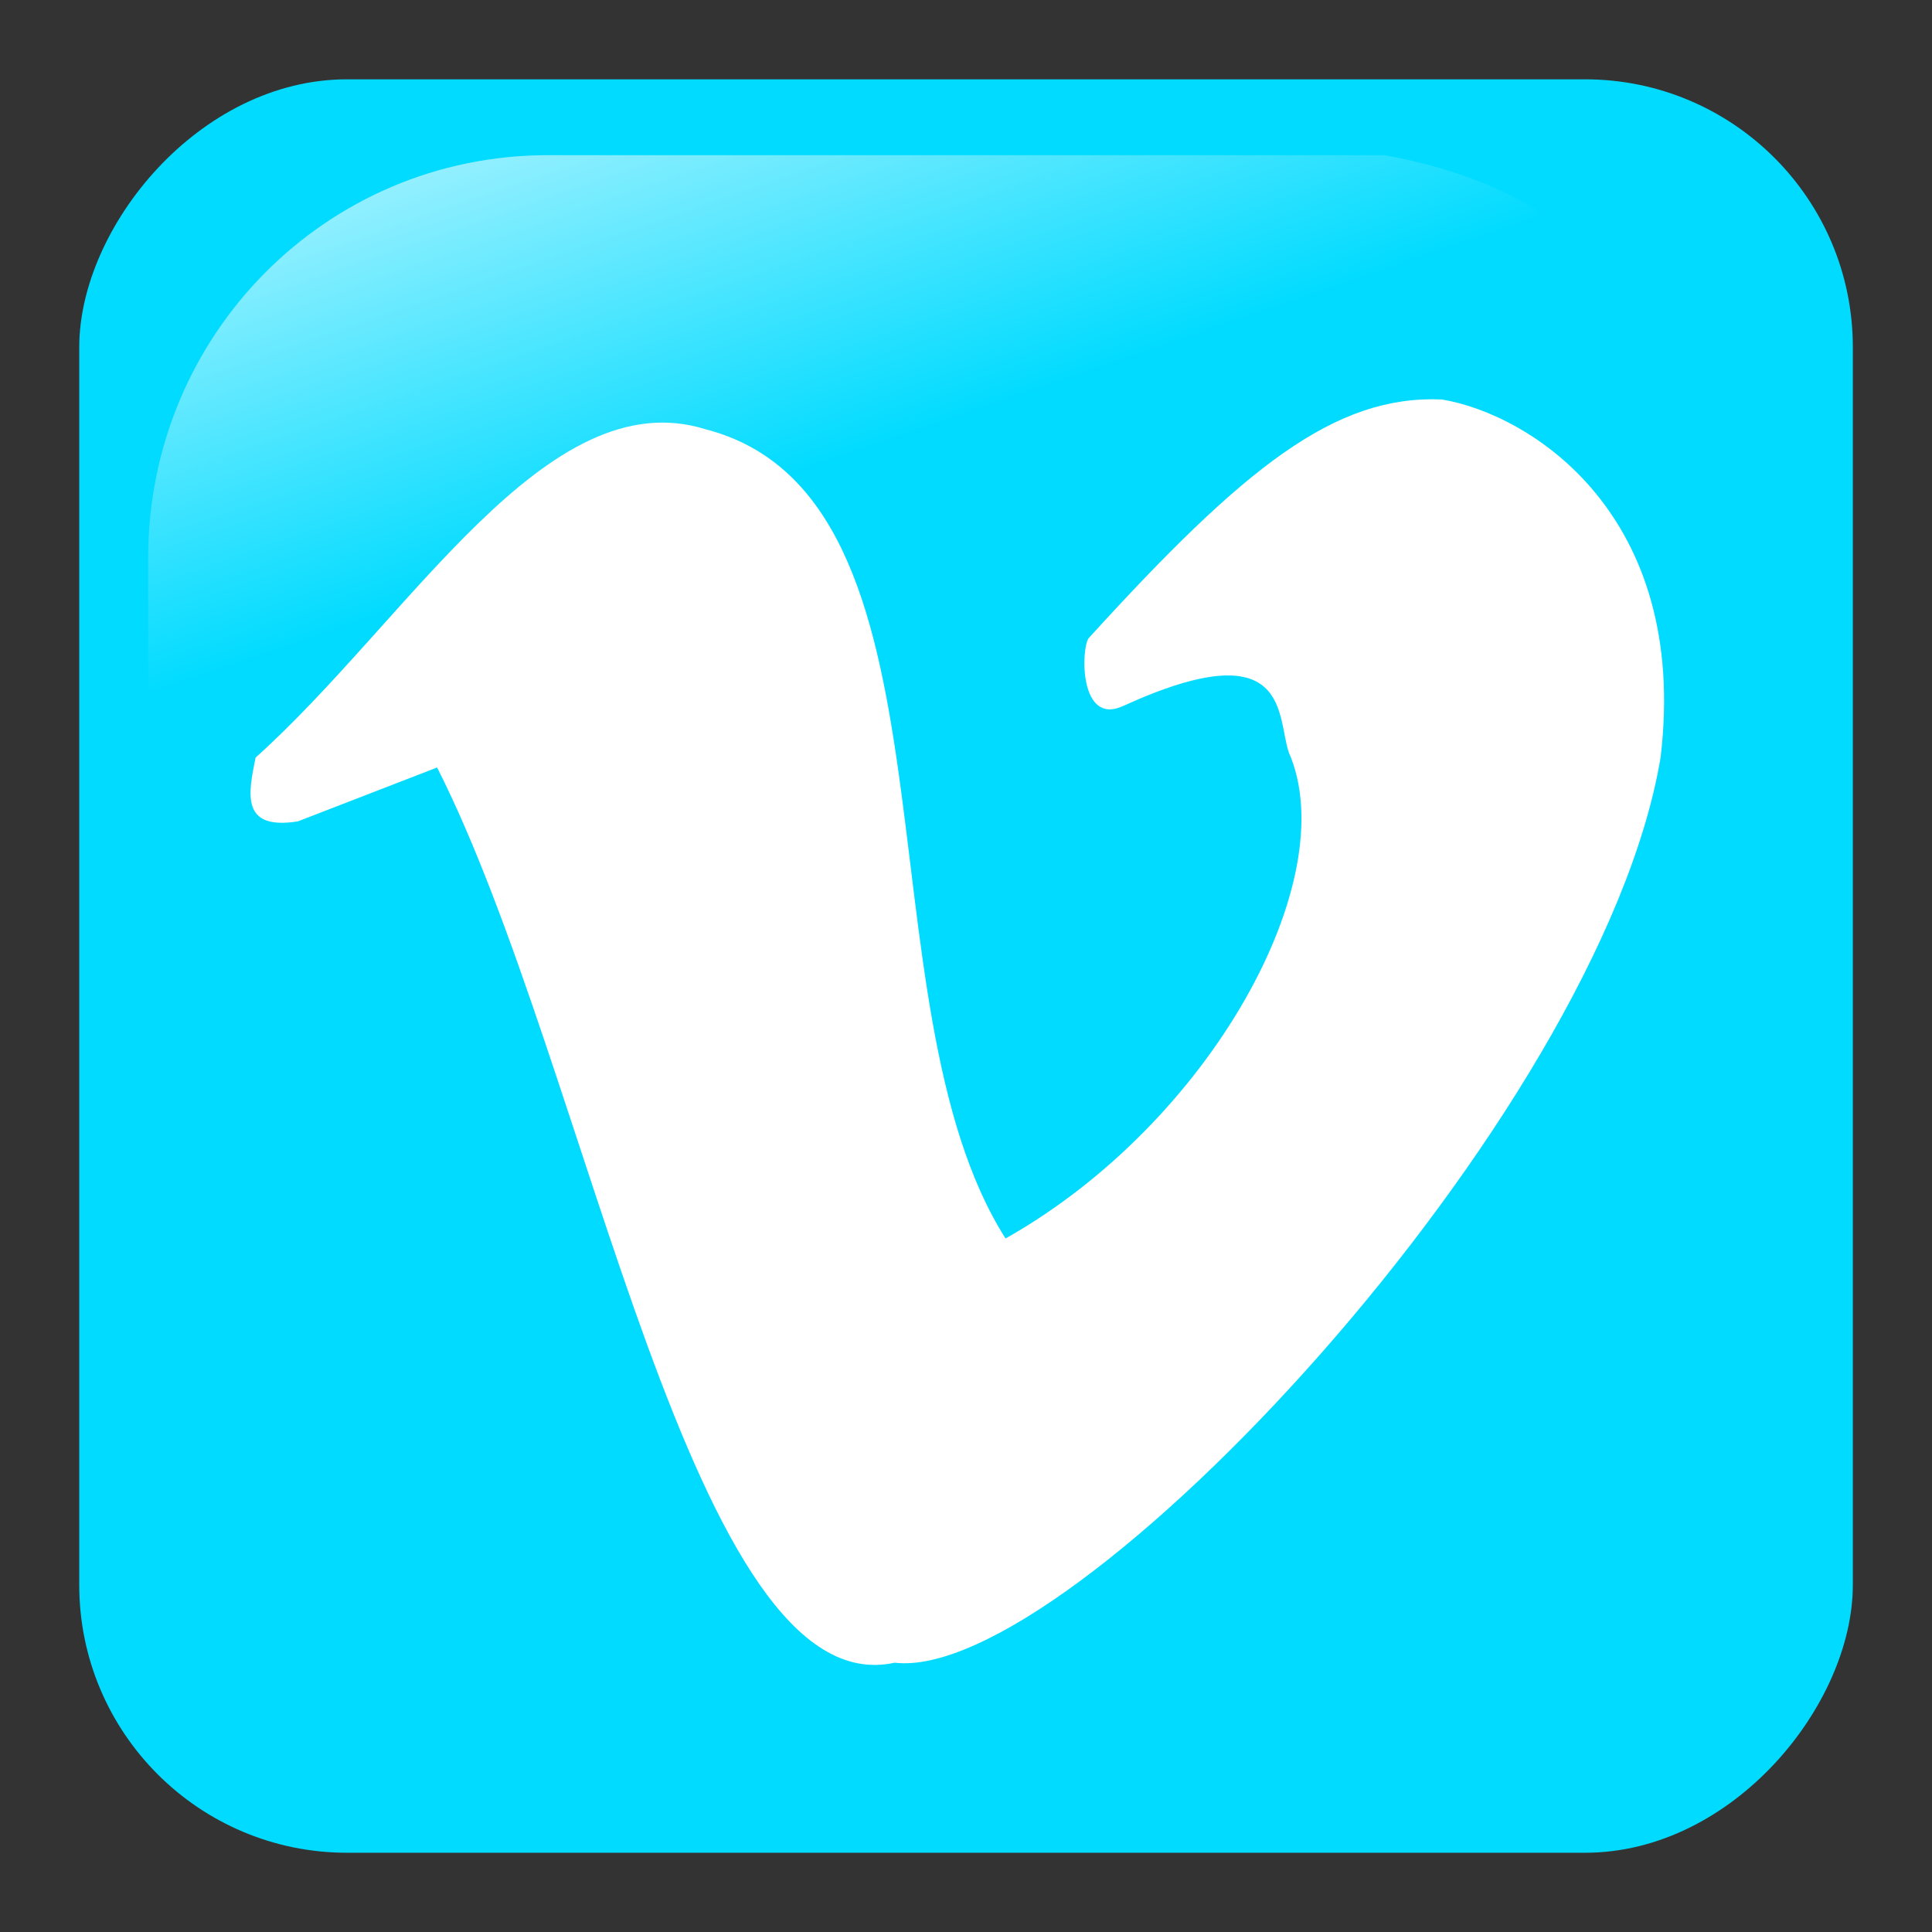
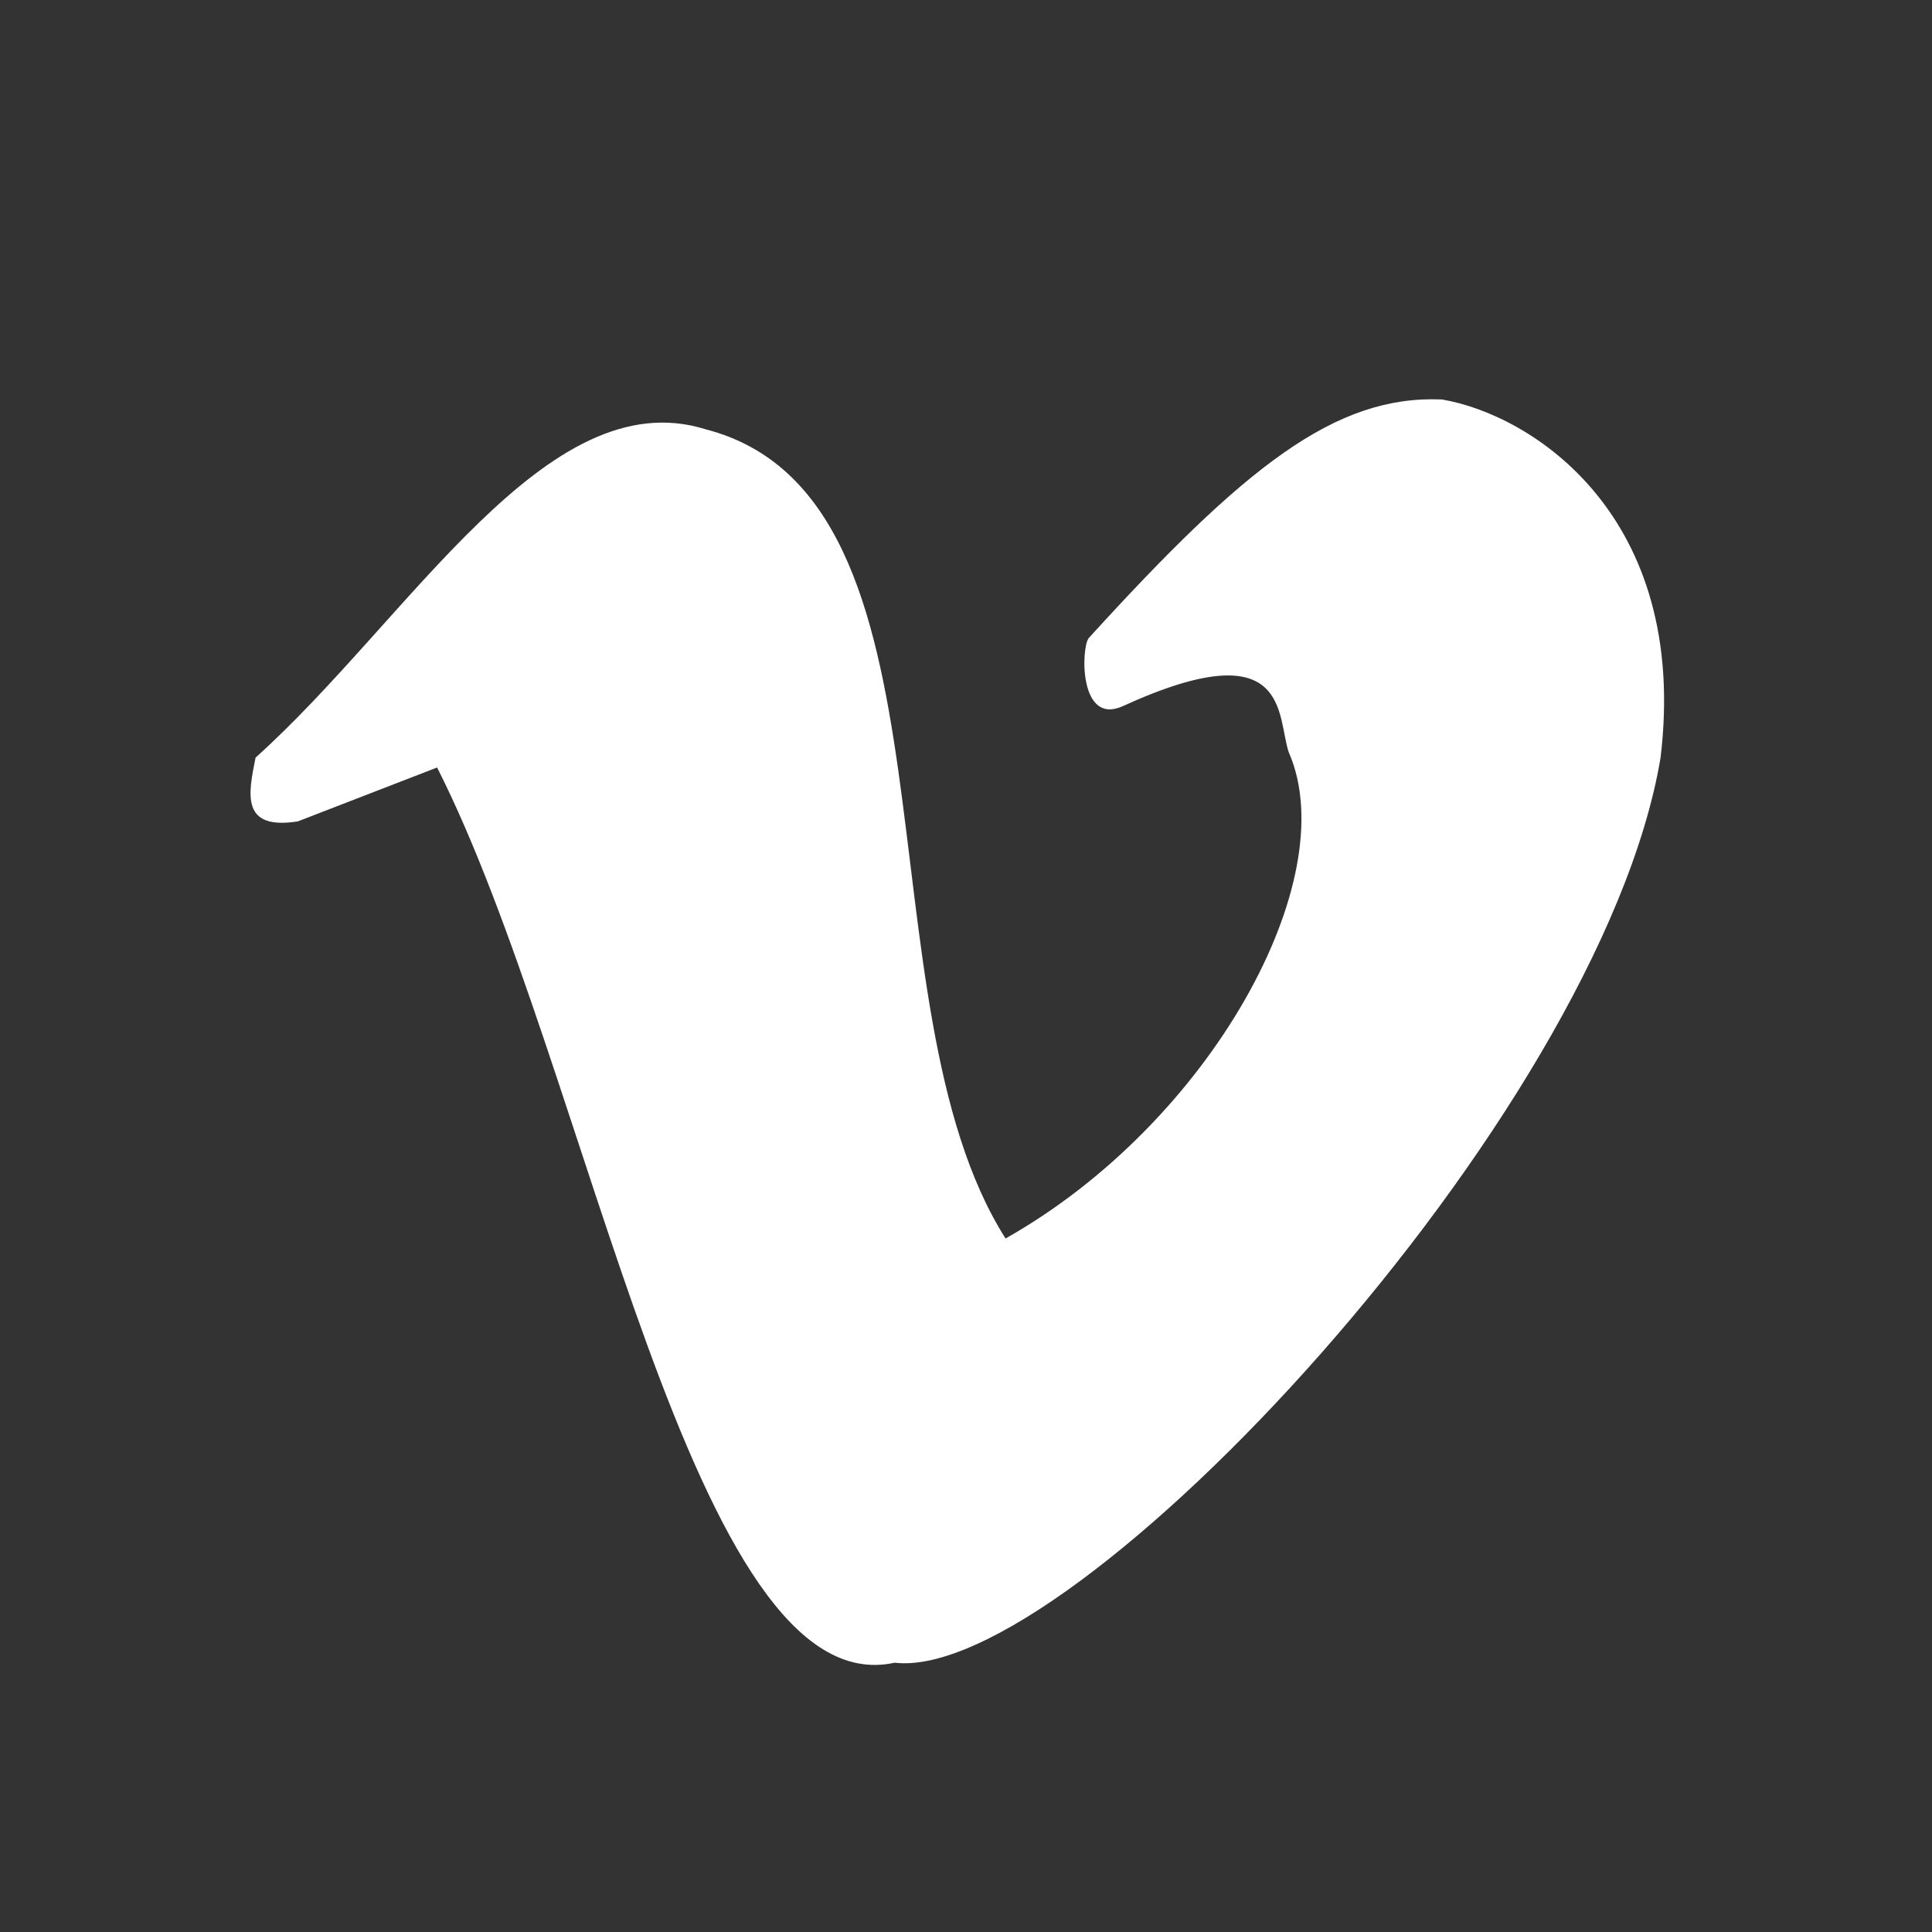
<svg xmlns="http://www.w3.org/2000/svg" id="svg2" height="256" width="256" version="1.0">
  <rect width="100%" height="100%" fill="#333333" stroke="none" />
  <defs id="defs4">
    <linearGradient id="linearGradient2449" y2="425.4" gradientUnits="userSpaceOnUse" x2="-395.85" gradientTransform="matrix(-.591 0 0 .591 210.02 142.23)" y1="274.71" x1="-344.15">
      <stop id="stop2557" stop-color="#fff" offset="0" />
      <stop id="stop2559" stop-color="#fff" stop-opacity="0" offset="1" />
    </linearGradient>
  </defs>
  <g id="layer1" transform="translate(-373.64 -318.34)">
-     <rect id="rect1942" fill-rule="evenodd" rx="35.488" transform="scale(-1,1)" ry="35.488" width="235.01" y="328.85" x="-619.15" height="234.99" fill="#00dbff" />
-     <path id="path1950" d="m557.06 338.9h-110.83c-29.34 0-52.96 23.8-52.96 53.38v108.13c0.95 23.08 4.6 8.49 11.56-17.08 8.08-29.71 34.39-55.68 66.44-75.14 24.46-14.86 51.84-24.34 101.68-25.25 28.27-0.51 25.77-36.68-15.89-44.04z" fill-rule="evenodd" fill="url(#linearGradient2449)" />
    <path id="path9951" d="m407.51 418.72c20.361-18.269 38.537-50.106 59.639-43.494 34.97 9.051 19.861 75.948 39.733 107.22 27.216-15.348 44.875-47.635 37.539-64.389-1.641-4.682 0.356-16.358-21.988-6.157-5.8 2.648-5.562-7.611-4.542-8.999 20.687-22.732 32.633-32.214 46.789-31.632 11.904 1.989 32.84 15.365 28.996 47.448-7.967 47.737-78.058 122.7-101.49 119.94-26.821 5.917-40.457-78.816-60.628-118.62l-18.458 7.142c-7.606 1.199-6.556-3.662-5.595-8.46z" fill="#fff" />
  </g>
</svg>